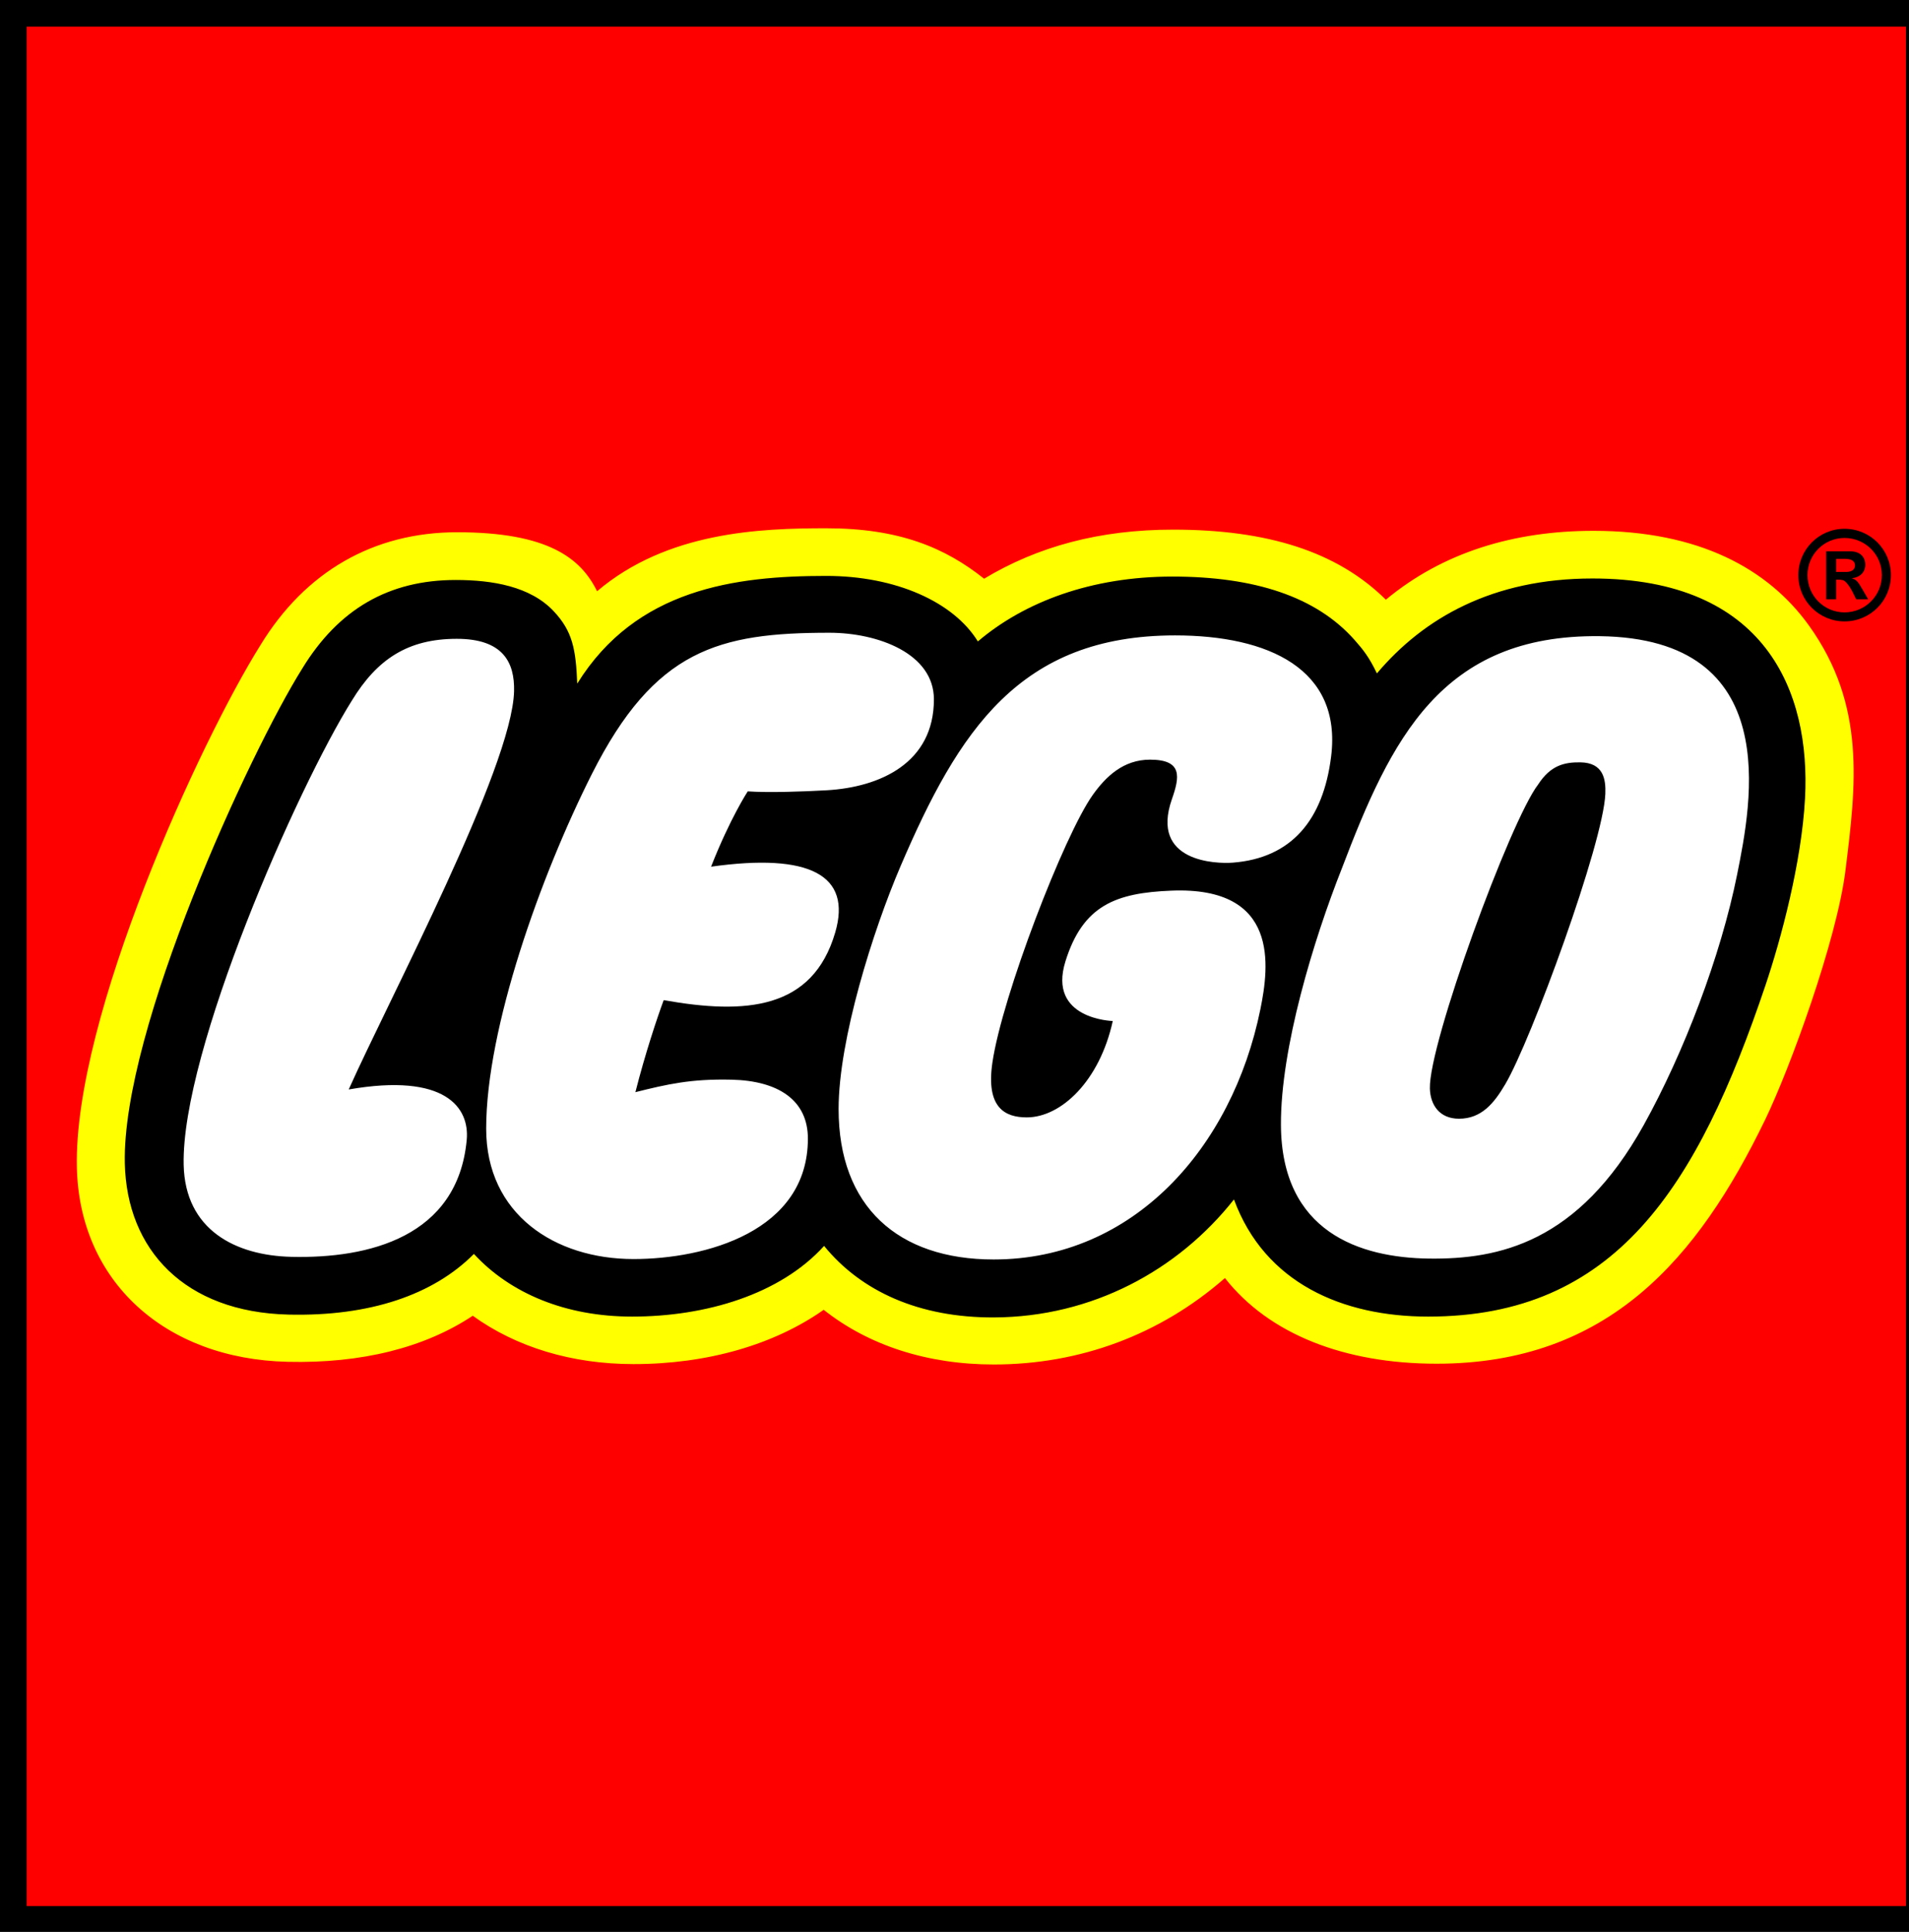
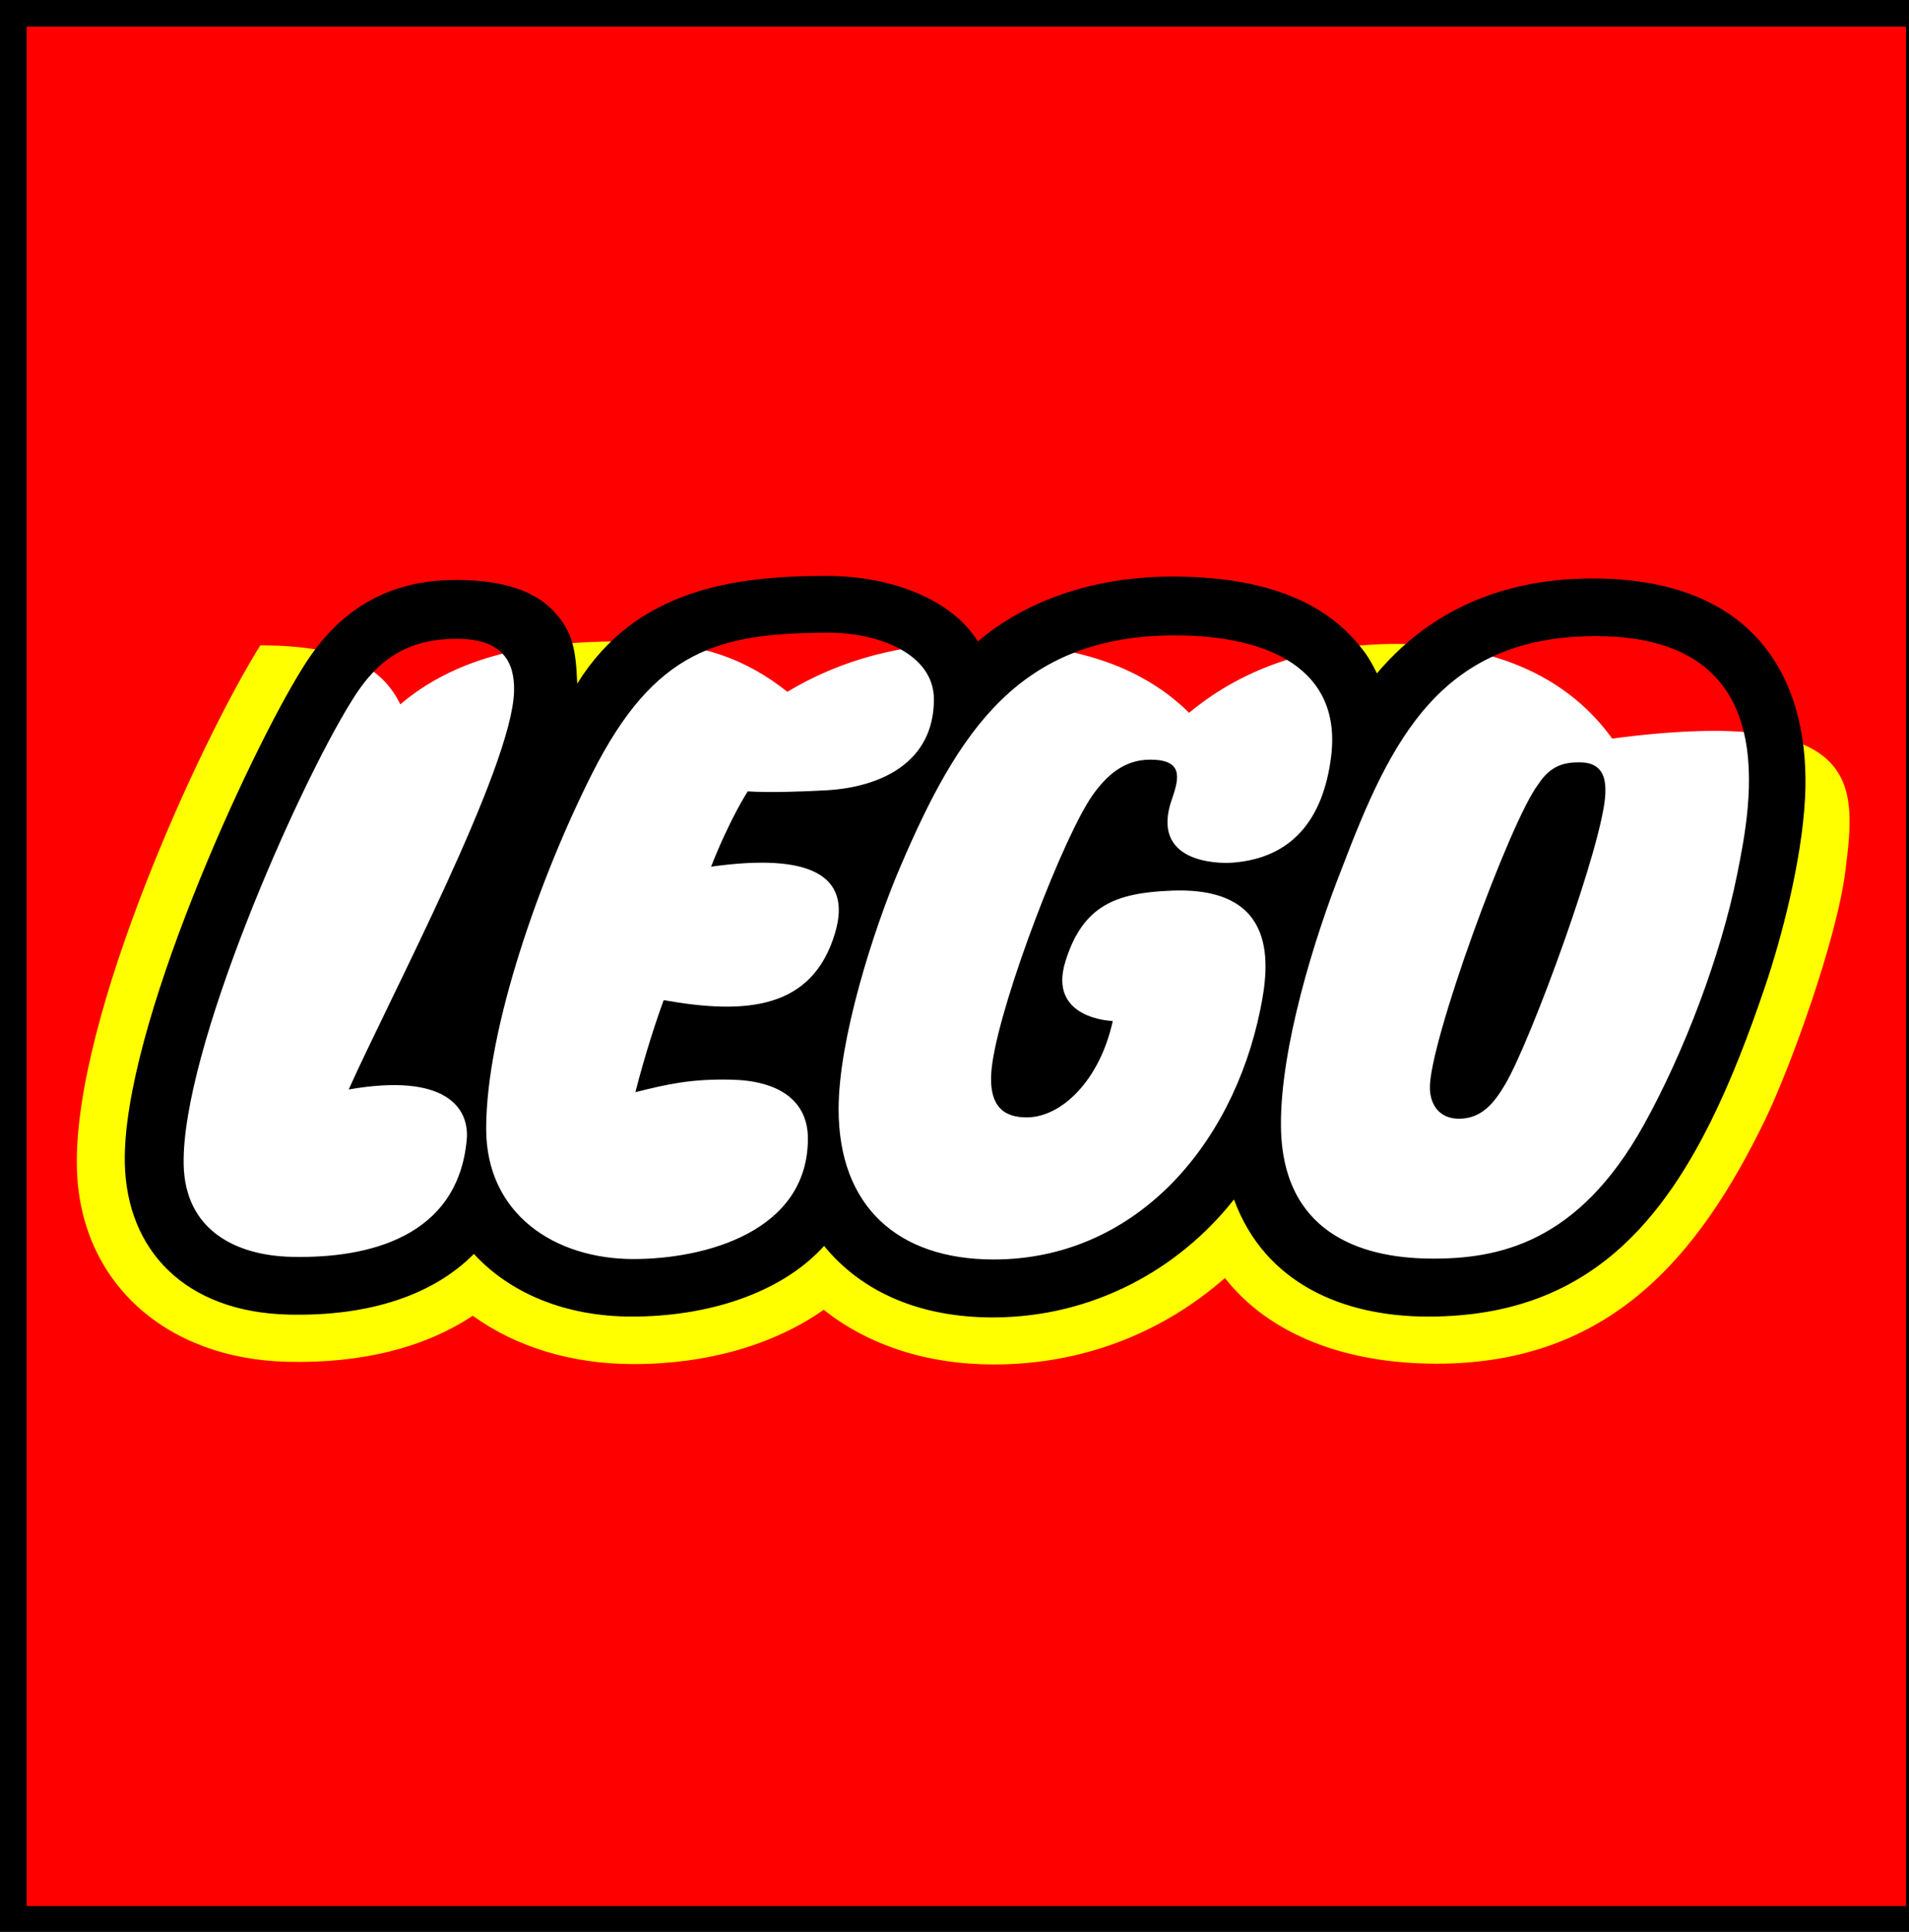
<svg xmlns="http://www.w3.org/2000/svg" version="1.1" id="Layer_1" x="0px" y="0px" width="84px" height="85px" viewBox="0 0 84 85" style="enable-background:new 0 0 84 85;" xml:space="preserve">
  <rect x="0" y="0" width="84" height="85" fill="#333333" stroke="none" />
  <style type="text/css">
	.st0{fill:#FFFFFF;}
	.st1{fill:#FFFF00;}
	.st2{fill:#FF0000;}
</style>
  <g>
    <path class="st0" d="M0.518,0.22v83.902h83.904V0.22H0.518z" />
    <path class="st1" d="M0.518,0.22v83.902h83.904V0.22H0.518z M78.839,35.095c-0.139,2.616-0.971,5.873-1.702,8.048   c-2.95,8.768-6.372,14.199-14.293,14.199c-2.332,0-6.47-0.617-7.993-4.768l-0.362-0.985l-0.649,0.823   c-2.477,3.138-6.158,4.949-10.099,4.968c-3.021,0.015-5.451-0.999-7.021-2.93l-0.432-0.53l-0.458,0.506   c-1.679,1.854-4.603,2.916-8.019,2.916c-2.684,0-5.002-0.91-6.525-2.565l-0.416-0.452l-0.432,0.436   c-1.696,1.712-4.367,2.575-7.723,2.496c-4.075-0.098-6.556-2.372-6.634-6.084c-0.125-5.725,5.417-17.773,7.711-21.436   c1.49-2.446,3.536-3.633,6.262-3.633c1.855,0,3.123,0.389,3.877,1.187c0.687,0.727,0.823,1.339,0.883,2.812l0.079,1.906   l1.006-1.621c2.432-3.92,6.465-4.46,10.458-4.46c2.777,0,5.2,1.022,6.173,2.603l0.358,0.582l0.521-0.441   c2.058-1.75,4.962-2.715,8.177-2.715c3.508,0,6.059,0.873,7.579,2.594c0.347,0.391,0.575,0.664,0.894,1.333l0.391,0.818   l0.586-0.694c2.227-2.634,5.268-3.97,9.039-3.97c2.99,0,5.258,0.796,6.743,2.361C78.678,30.36,78.943,33.123,78.839,35.095z" />
-     <path class="st2" d="M0.518,0.22v83.902h83.904V0.22H0.518z M81.202,38.313c-0.38,3.052-2.443,8.71-3.54,10.972   c-2.942,6.061-6.873,10.718-14.445,10.718c-4.046,0-7.373-1.292-9.318-3.769c-2.85,2.495-6.376,3.803-10.172,3.803   c-2.928,0-5.512-0.844-7.483-2.406c-2.177,1.533-5.112,2.389-8.365,2.389c-2.719,0-5.165-0.747-7.077-2.127   c-2.119,1.407-4.894,2.104-8.151,2.026c-5.42-0.127-9.162-3.565-9.269-8.556c-0.143-6.629,5.441-18.766,8.073-22.968   c1.969-3.235,4.974-4.976,8.658-4.976c3.998,0,5.446,1.141,6.159,2.596c3.085-2.621,7.174-2.771,10.085-2.771   c3.214,0,5.229,0.855,6.945,2.219c2.368-1.422,5.085-2.159,8.323-2.159c4.137,0,7.212,0.962,9.355,3.083   c2.501-2.08,5.632-3.031,9.139-3.031c4.635,0,7.685,1.672,9.476,4.165C82.118,31.033,81.667,34.572,81.202,38.313z" />
+     <path class="st2" d="M0.518,0.22v83.902h83.904V0.22H0.518z M81.202,38.313c-0.38,3.052-2.443,8.71-3.54,10.972   c-2.942,6.061-6.873,10.718-14.445,10.718c-4.046,0-7.373-1.292-9.318-3.769c-2.85,2.495-6.376,3.803-10.172,3.803   c-2.928,0-5.512-0.844-7.483-2.406c-2.177,1.533-5.112,2.389-8.365,2.389c-2.719,0-5.165-0.747-7.077-2.127   c-2.119,1.407-4.894,2.104-8.151,2.026c-5.42-0.127-9.162-3.565-9.269-8.556c-0.143-6.629,5.441-18.766,8.073-22.968   c3.998,0,5.446,1.141,6.159,2.596c3.085-2.621,7.174-2.771,10.085-2.771   c3.214,0,5.229,0.855,6.945,2.219c2.368-1.422,5.085-2.159,8.323-2.159c4.137,0,7.212,0.962,9.355,3.083   c2.501-2.08,5.632-3.031,9.139-3.031c4.635,0,7.685,1.672,9.476,4.165C82.118,31.033,81.667,34.572,81.202,38.313z" />
    <path d="M0,0v85.039h85.039V0H0z M83.868,1.17v82.697H1.171V1.17H83.868z" />
-     <path d="M80.792,25.166v-0.577h0.395c0.287,0,0.435,0.101,0.435,0.288c0,0.147-0.095,0.289-0.388,0.289H80.792z M82.203,26.368   l-0.245-0.425c-0.213-0.371-0.272-0.43-0.453-0.49V25.44c0.357-0.043,0.57-0.274,0.57-0.59c0-0.336-0.213-0.592-0.666-0.592h-1.053   v2.11h0.436v-0.864h0.08c0.187,0,0.262,0.021,0.346,0.105c0.085,0.084,0.213,0.266,0.287,0.416l0.17,0.343H82.203z M81.163,23.67   c0.908,0,1.644,0.73,1.644,1.636c0,0.903-0.736,1.639-1.644,1.639c-0.902,0-1.63-0.735-1.63-1.639   C79.533,24.4,80.261,23.67,81.163,23.67z M81.163,23.267c-1.124,0-2.033,0.909-2.033,2.039c0,1.128,0.909,2.035,2.033,2.035   c1.131,0,2.041-0.907,2.041-2.035C83.204,24.176,82.294,23.267,81.163,23.267z" />
    <path d="M70.073,25.453c-4.395,0-7.43,1.741-9.486,4.176c-0.349-0.729-0.611-1.048-0.982-1.469   c-1.682-1.902-4.389-2.791-8.02-2.791c-3.547,0-6.504,1.107-8.557,2.854c-1.066-1.734-3.607-2.883-6.672-2.883   c-4.005,0-8.368,0.567-10.956,4.738c-0.062-1.503-0.199-2.297-1.041-3.19c-1.027-1.087-2.688-1.369-4.306-1.369   c-2.948,0-5.164,1.286-6.76,3.907c-2.315,3.698-7.928,15.865-7.801,21.758c0.082,3.807,2.635,6.551,7.207,6.658   c3.57,0.084,6.371-0.869,8.154-2.669c1.599,1.737,4.038,2.757,6.957,2.757c3.25,0,6.522-0.977,8.452-3.109   c1.628,2,4.188,3.161,7.481,3.146c4.304-0.021,8.085-2.062,10.554-5.191c1.355,3.689,4.793,5.154,8.546,5.154   c8.226,0,11.839-5.656,14.849-14.6c0.678-2.016,1.582-5.379,1.733-8.204C79.675,30.425,77.687,25.453,70.073,25.453z    M15.344,47.937c4.255-0.741,5.327,0.799,5.192,2.226c-0.4,4.264-4.315,5.219-7.712,5.138c-2.464-0.057-4.68-1.187-4.742-4.049   c-0.108-5.005,4.997-16.584,7.399-20.423c1.11-1.822,2.462-2.721,4.619-2.721c2.044,0,2.55,1.047,2.52,2.304   C22.54,33.764,17.123,43.955,15.344,47.937z M29.204,44.006c-0.282,0.76-0.816,2.356-1.245,4.049   c1.396-0.348,2.443-0.592,4.239-0.549c2.044,0.049,3.351,0.897,3.351,2.592c0,4.096-4.529,5.3-7.673,5.3   c-3.452,0-6.483-1.965-6.483-5.737c0-4.426,2.398-11.133,4.649-15.601c2.765-5.489,5.589-6.219,10.452-6.219   c2.139,0,4.6,0.914,4.6,2.931c0,2.8-2.369,3.865-4.719,4c-1.004,0.057-2.547,0.112-3.473,0.048c0,0-0.781,1.192-1.613,3.314   c4.351-0.612,6.197,0.374,5.463,2.893C35.759,44.426,32.811,44.65,29.204,44.006z M50.604,33.425c-1.177,0-1.946,0.747-2.519,1.55   c-1.262,1.771-3.994,8.869-4.418,11.784c-0.292,1.998,0.571,2.406,1.512,2.406c1.512,0,3.207-1.601,3.785-4.241   c0,0-2.878-0.07-2.083-2.623c0.77-2.477,2.232-3.014,4.657-3.112c4.775-0.196,4.305,3.335,3.922,5.214   c-1.241,6.106-5.588,11.014-11.736,11.014c-4.211,0-6.824-2.328-6.824-6.621c0-3.059,1.518-7.861,2.721-10.672   c2.561-5.979,5.245-10.166,12.085-10.166c4.104,0,7.342,1.475,6.867,5.32c-0.349,2.822-1.761,4.479-4.326,4.678   c-0.719,0.057-3.654-0.018-2.68-2.795C51.907,34.188,52.048,33.425,50.604,33.425z M76.438,38.475   c-0.723,3.6-2.35,7.859-4.115,11.035c-2.881,5.18-6.381,5.904-9.435,5.868c-3.054-0.036-6.499-1.166-6.524-5.878   c-0.018-3.381,1.441-8.16,2.68-11.288c2.16-5.675,4.367-10.303,11.343-10.22C78.522,28.089,77.071,35.324,76.438,38.475z    M70.638,34.928c-0.086,2.172-3.271,10.86-4.403,12.777c-0.489,0.832-1.042,1.519-2.038,1.519   c-0.867-0.002-1.257-0.618-1.279-1.323c-0.062-1.959,3.534-11.789,4.766-13.387c0.548-0.844,1.156-0.979,1.853-0.971   C70.558,33.557,70.663,34.293,70.638,34.928z" />
  </g>
</svg>